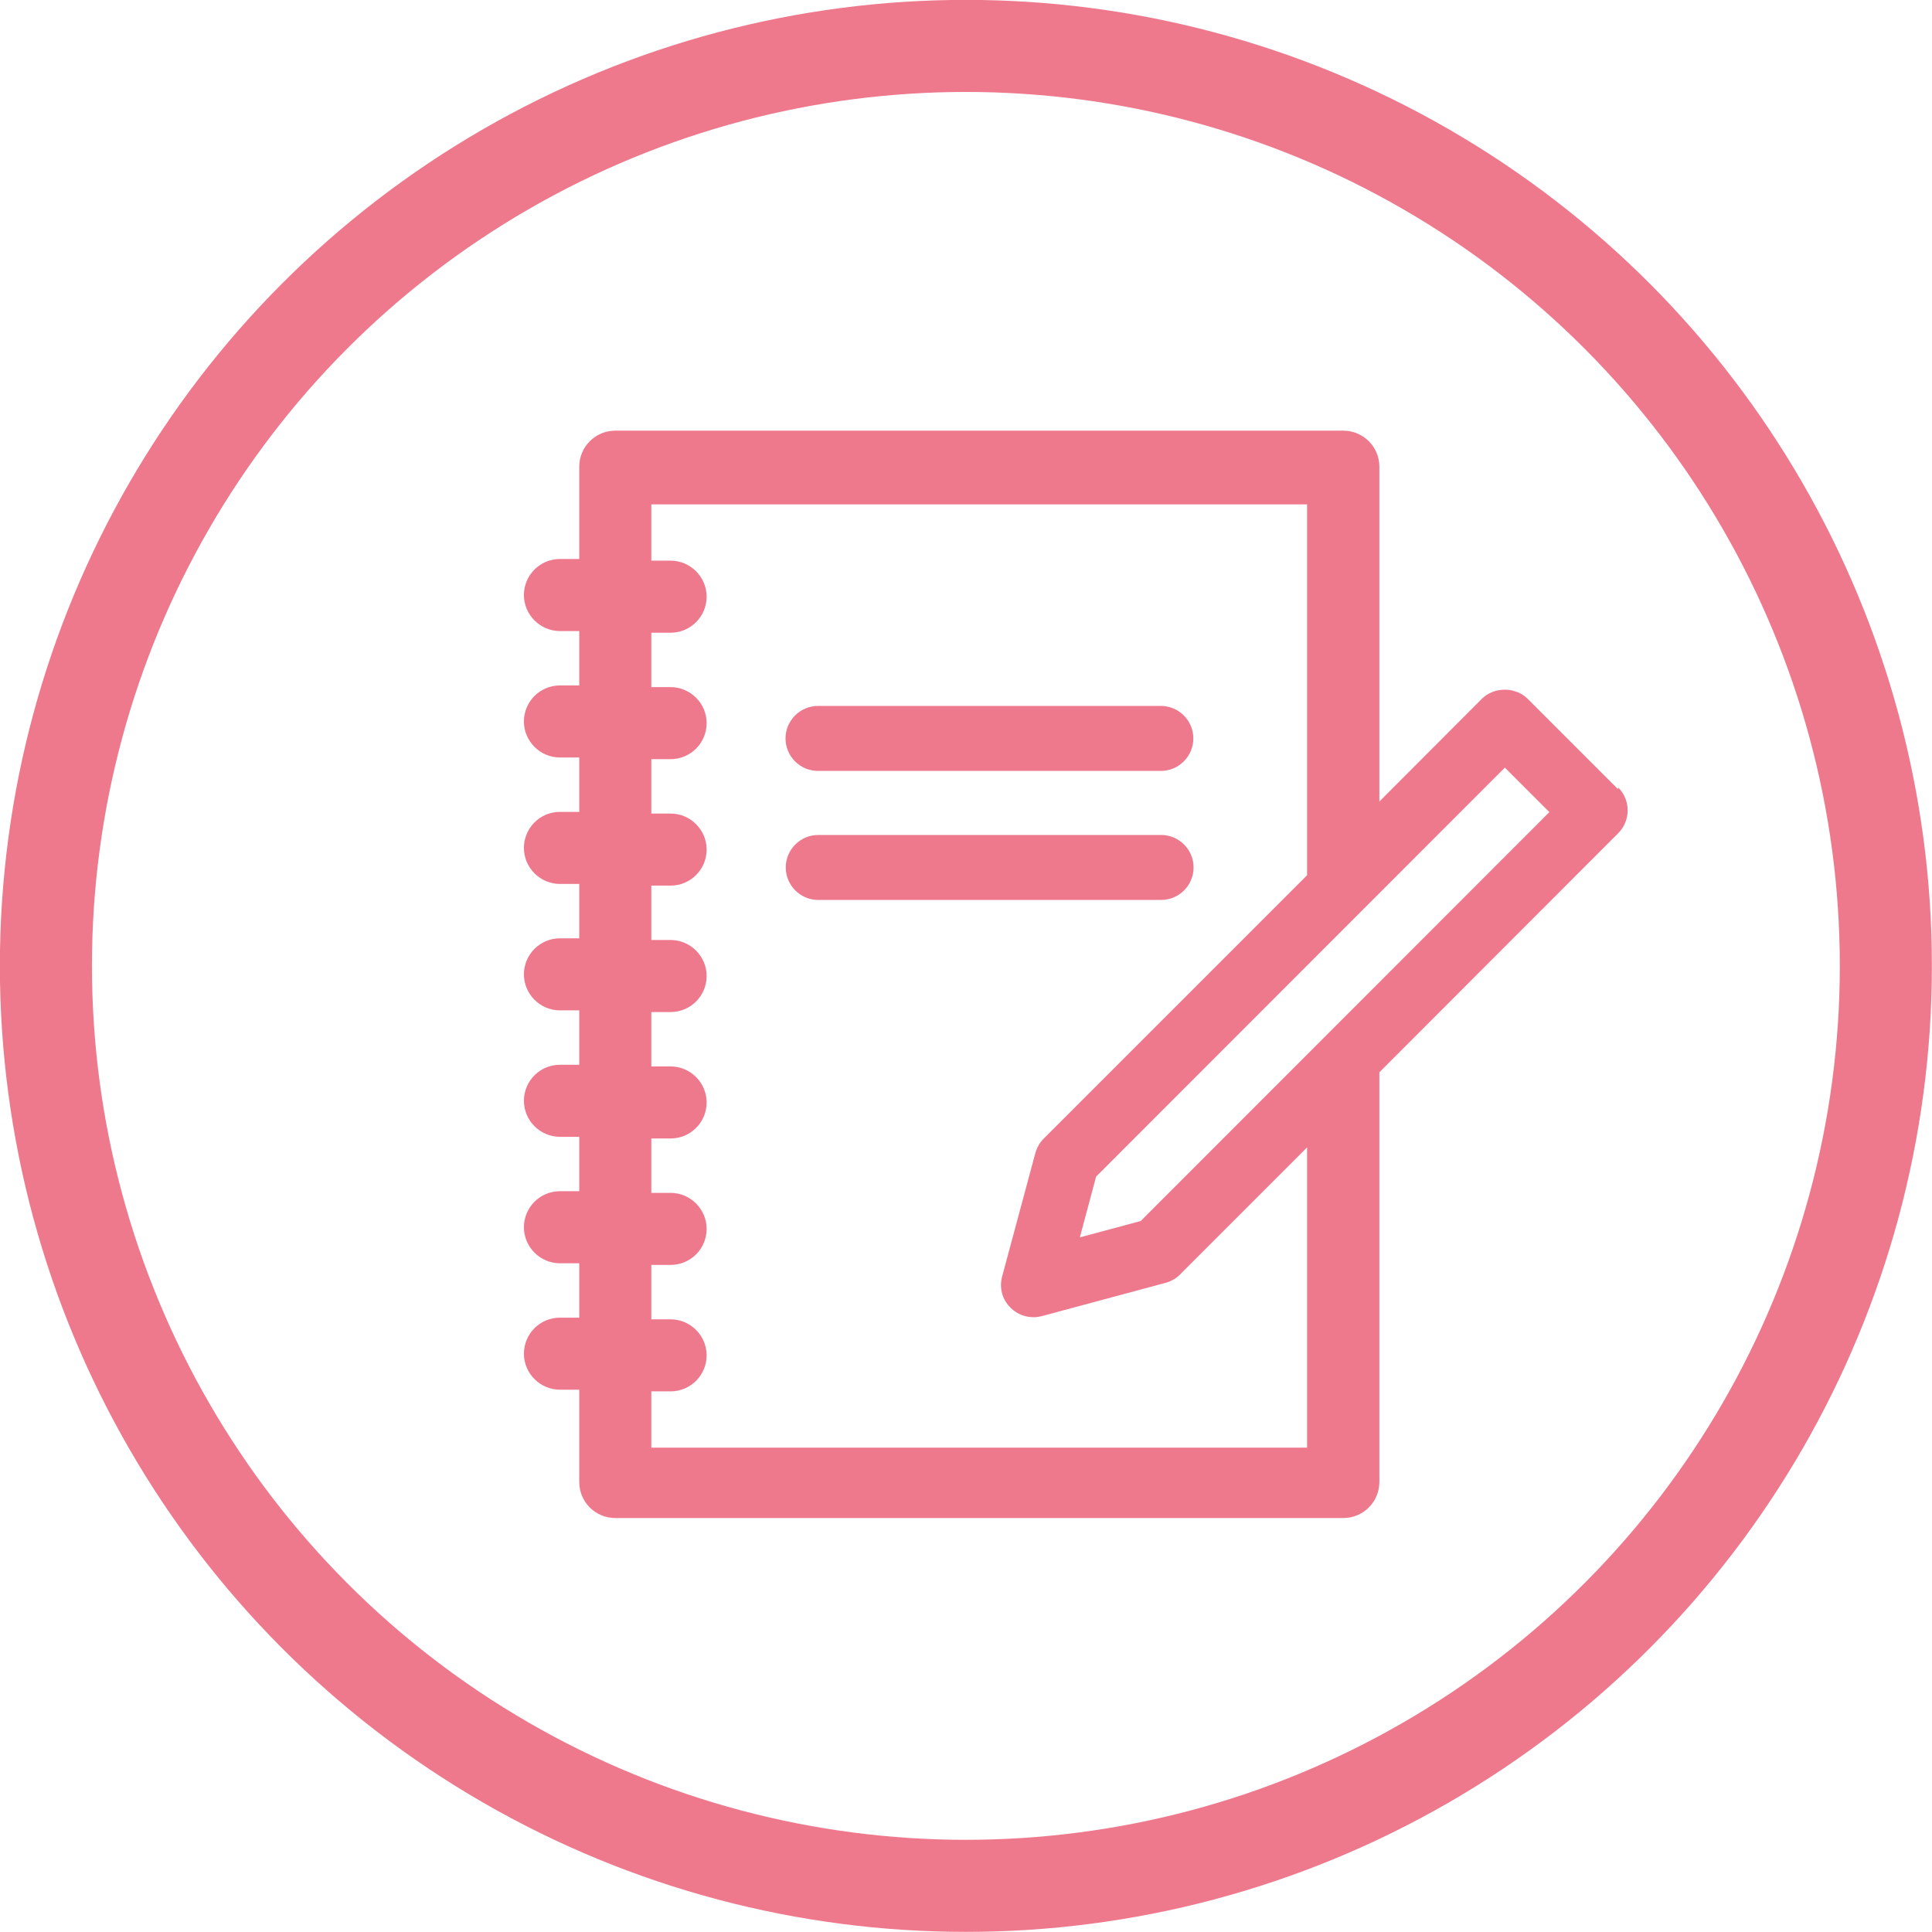
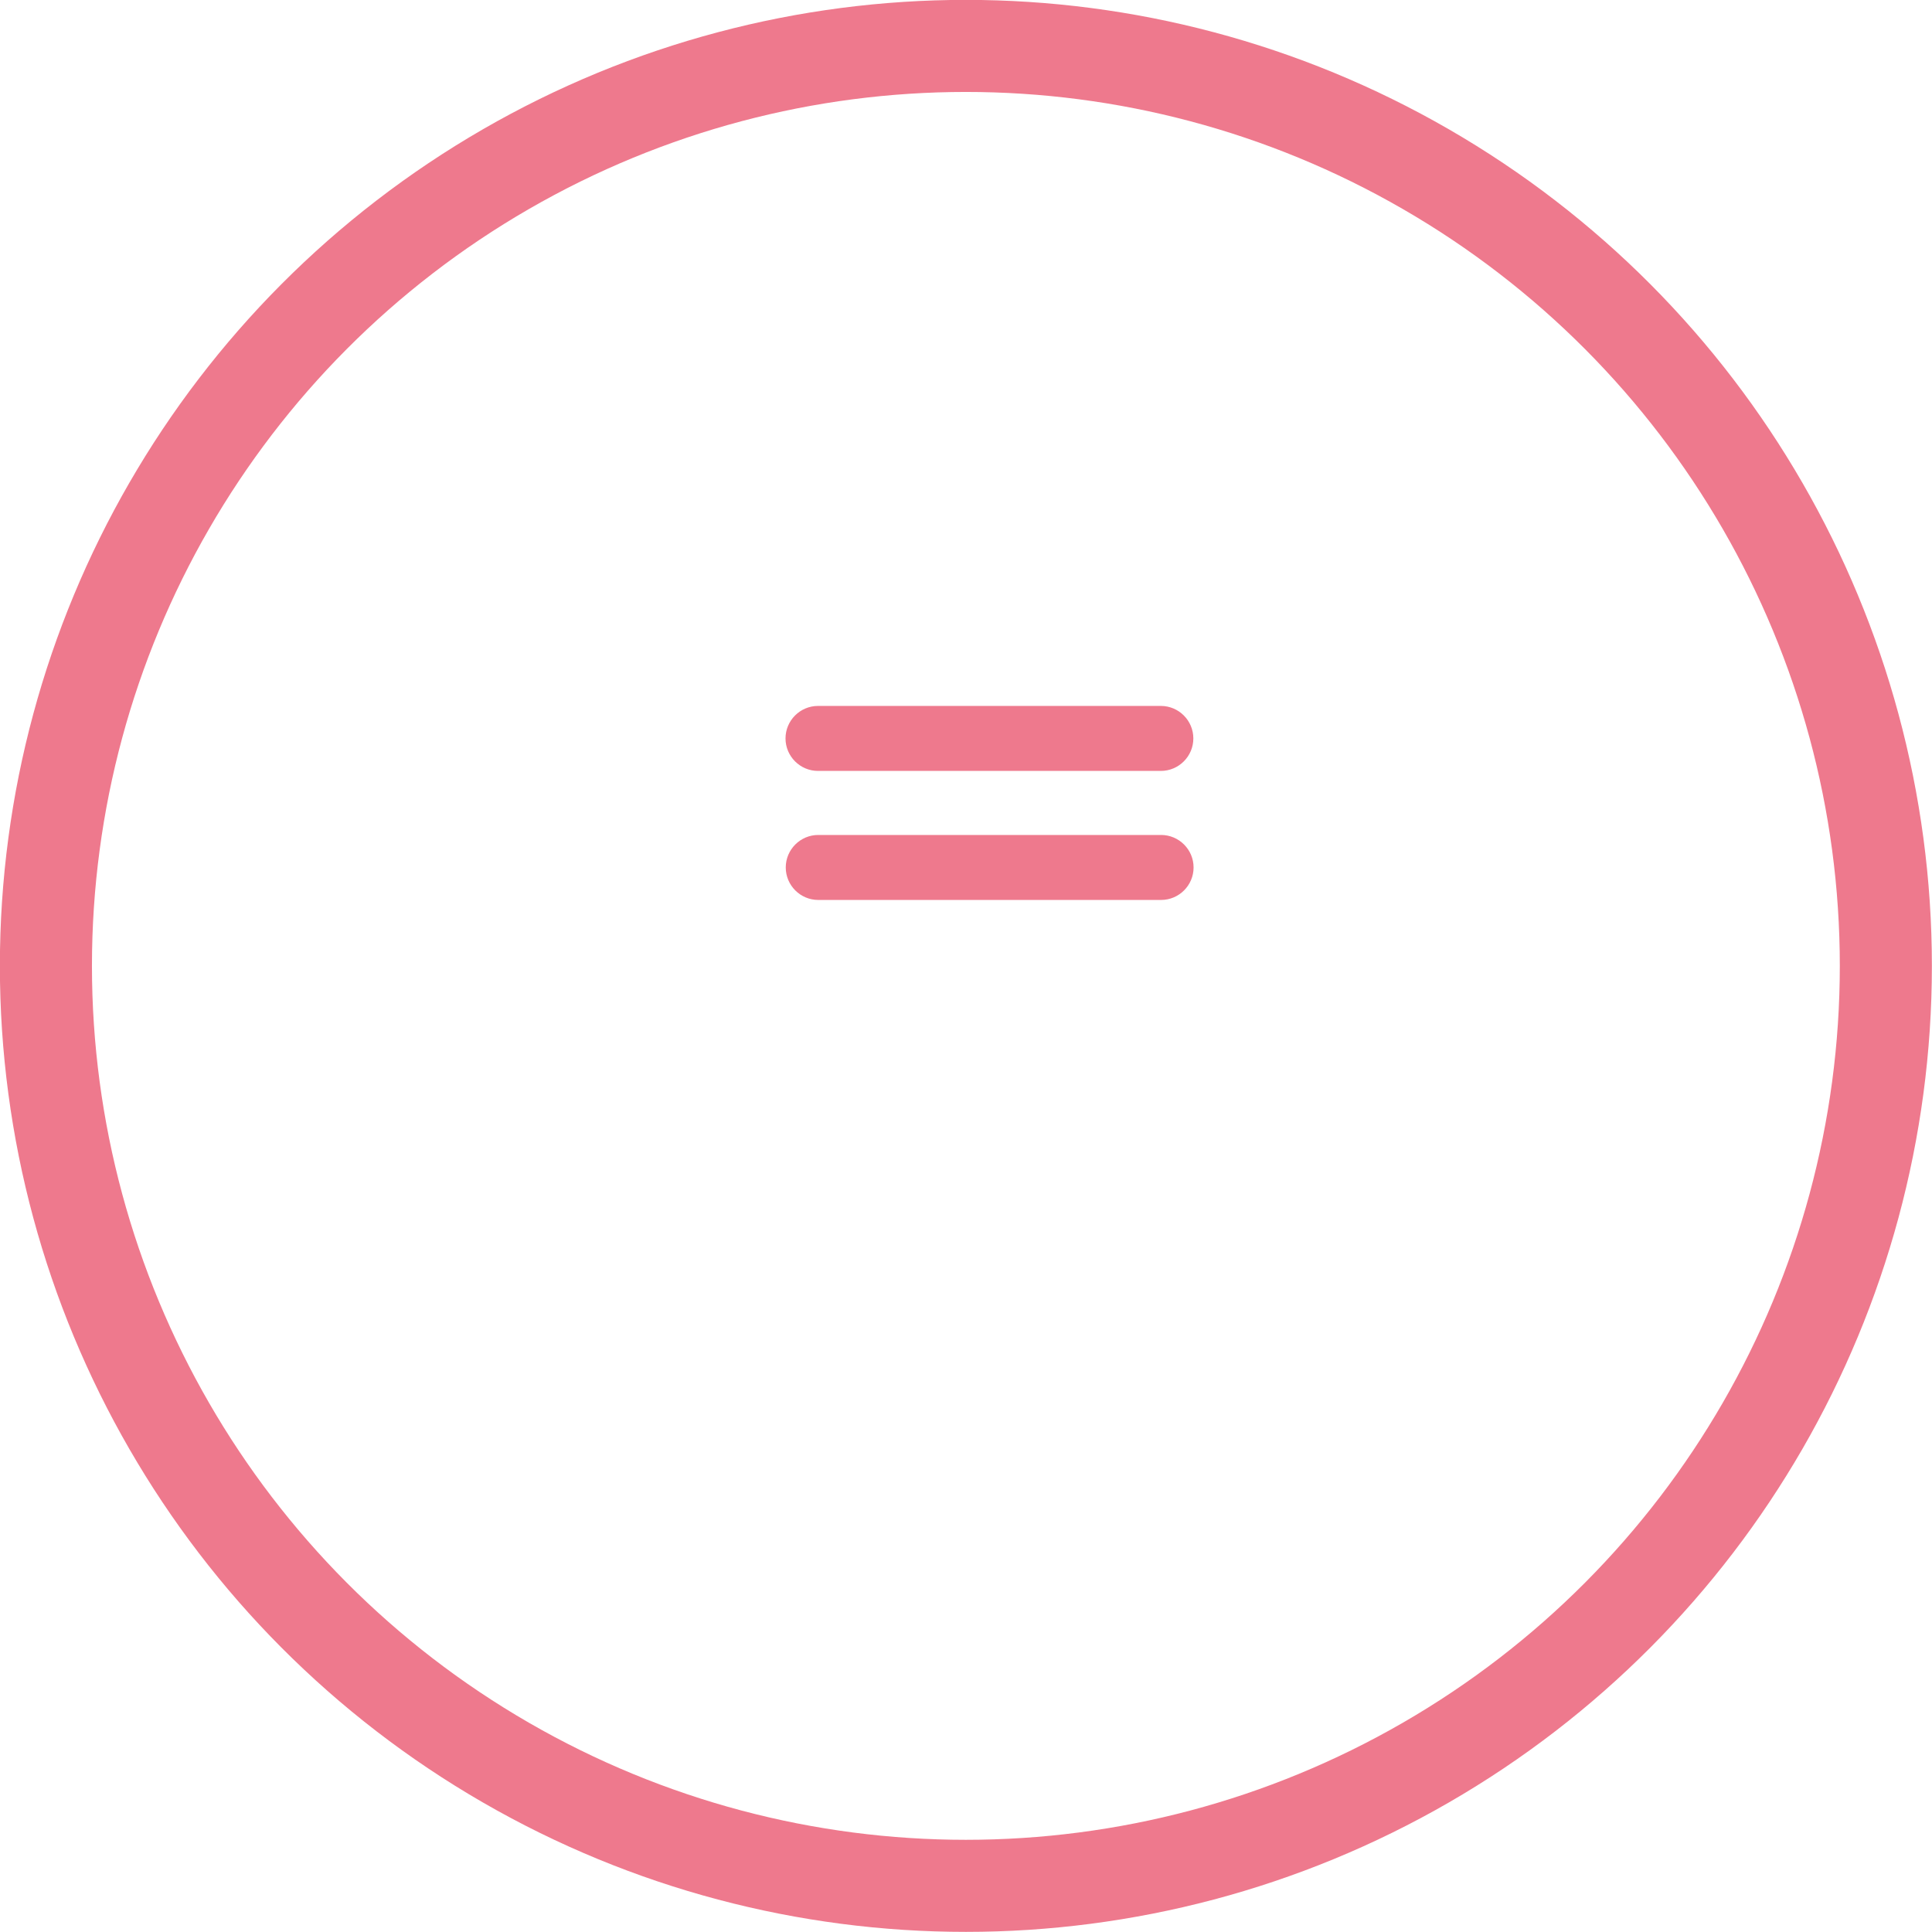
<svg xmlns="http://www.w3.org/2000/svg" id="_レイヤー_2" viewBox="0 0 82.05 82.05">
  <defs>
    <style>.cls-1{fill:#ee798d;}.cls-2{fill:none;stroke:#ee798d;stroke-miterlimit:10;stroke-width:3.91px;}</style>
  </defs>
  <g id="_ヘッダー">
    <circle class="cls-2" cx="41.02" cy="41.02" r="39.07" />
-     <path class="cls-1" d="M68.72,33.52l-3.84-3.84c-.52-.52-1.43-.52-1.95,0l-4.35,4.36v-14.22c0-.85-.69-1.53-1.53-1.53h-30.92c-.85,0-1.53.69-1.53,1.53v3.92h-.82c-.85,0-1.53.69-1.53,1.53s.69,1.53,1.53,1.53h.82v2.31h-.82c-.85,0-1.53.69-1.53,1.53s.69,1.53,1.53,1.53h.82v2.31h-.82c-.85,0-1.53.69-1.53,1.53s.69,1.53,1.53,1.53h.82v2.31h-.82c-.85,0-1.53.69-1.53,1.53s.69,1.53,1.53,1.53h.82v2.31h-.82c-.85,0-1.53.69-1.53,1.53s.69,1.53,1.53,1.53h.82v2.31h-.82c-.85,0-1.53.69-1.53,1.53s.69,1.53,1.53,1.53h.82v2.31h-.82c-.85,0-1.53.69-1.53,1.53s.69,1.53,1.53,1.53h.82v3.92c0,.85.69,1.53,1.53,1.53h30.92c.85,0,1.53-.69,1.53-1.53v-17.4l10.14-10.15c.54-.54.54-1.41,0-1.95ZM48.43,51.86l-2.57.69.69-2.58,17.36-17.37,1.89,1.89-17.36,17.37ZM55.51,61.48h-27.85v-2.39h.82c.85,0,1.53-.69,1.53-1.53s-.69-1.53-1.53-1.53h-.82v-2.31h.82c.85,0,1.53-.69,1.53-1.53s-.69-1.53-1.53-1.53h-.82v-2.31h.82c.85,0,1.53-.69,1.53-1.53s-.69-1.53-1.53-1.53h-.82v-2.31h.82c.85,0,1.53-.69,1.53-1.53s-.69-1.53-1.53-1.53h-.82v-2.31h.82c.85,0,1.53-.69,1.53-1.53s-.69-1.53-1.53-1.53h-.82v-2.31h.82c.85,0,1.53-.69,1.53-1.53s-.69-1.53-1.53-1.53h-.82v-2.31h.82c.85,0,1.53-.69,1.53-1.53s-.69-1.53-1.53-1.53h-.82v-2.39h27.85v15.75l-11.18,11.18c-.17.17-.29.38-.36.62l-1.41,5.24c-.13.48,0,.98.36,1.33.26.26.61.4.98.4.12,0,.24-.02.36-.05l5.24-1.41c.26-.07.49-.21.67-.41l5.34-5.34v12.8Z" />
    <path class="cls-1" d="M34.74,32.74h14.56c.76,0,1.38-.62,1.38-1.38s-.62-1.38-1.38-1.38h-14.56c-.76,0-1.38.62-1.38,1.38s.62,1.38,1.38,1.38Z" />
    <path class="cls-1" d="M50.69,36.84c0-.76-.62-1.38-1.38-1.38h-14.56c-.76,0-1.38.62-1.38,1.38s.62,1.38,1.38,1.38h14.56c.76,0,1.38-.62,1.38-1.38Z" />
  </g>
</svg>